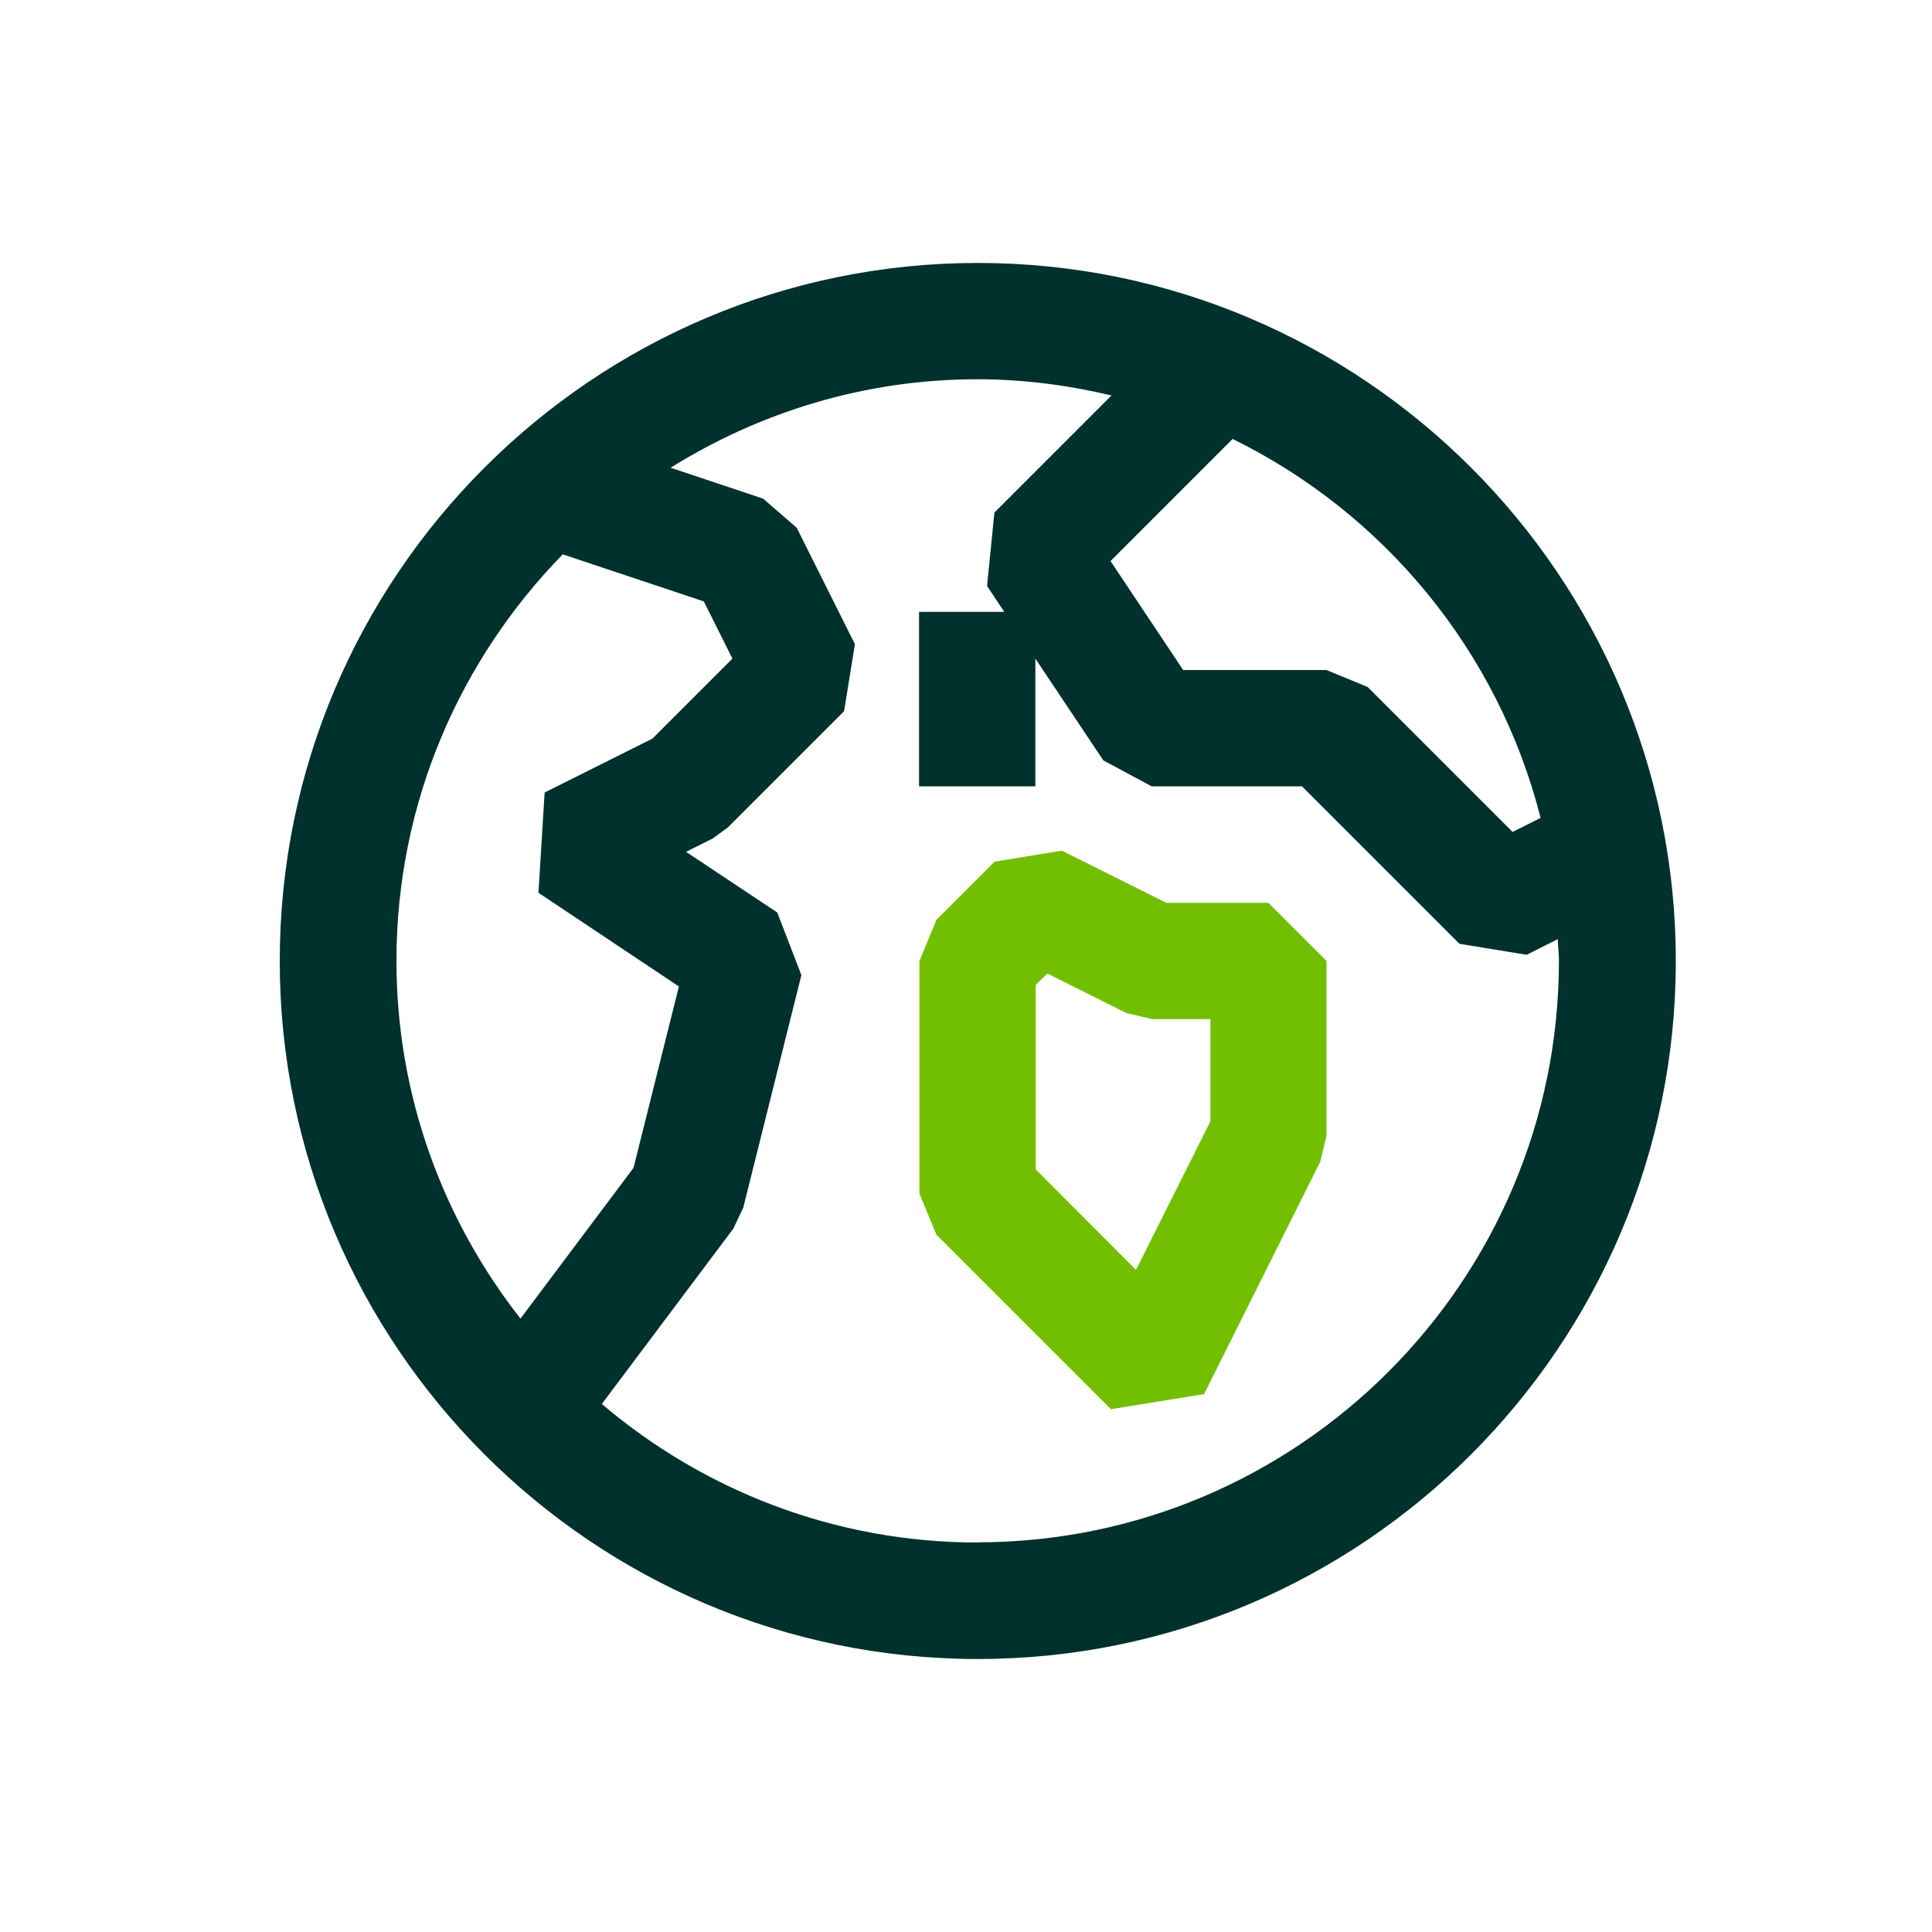
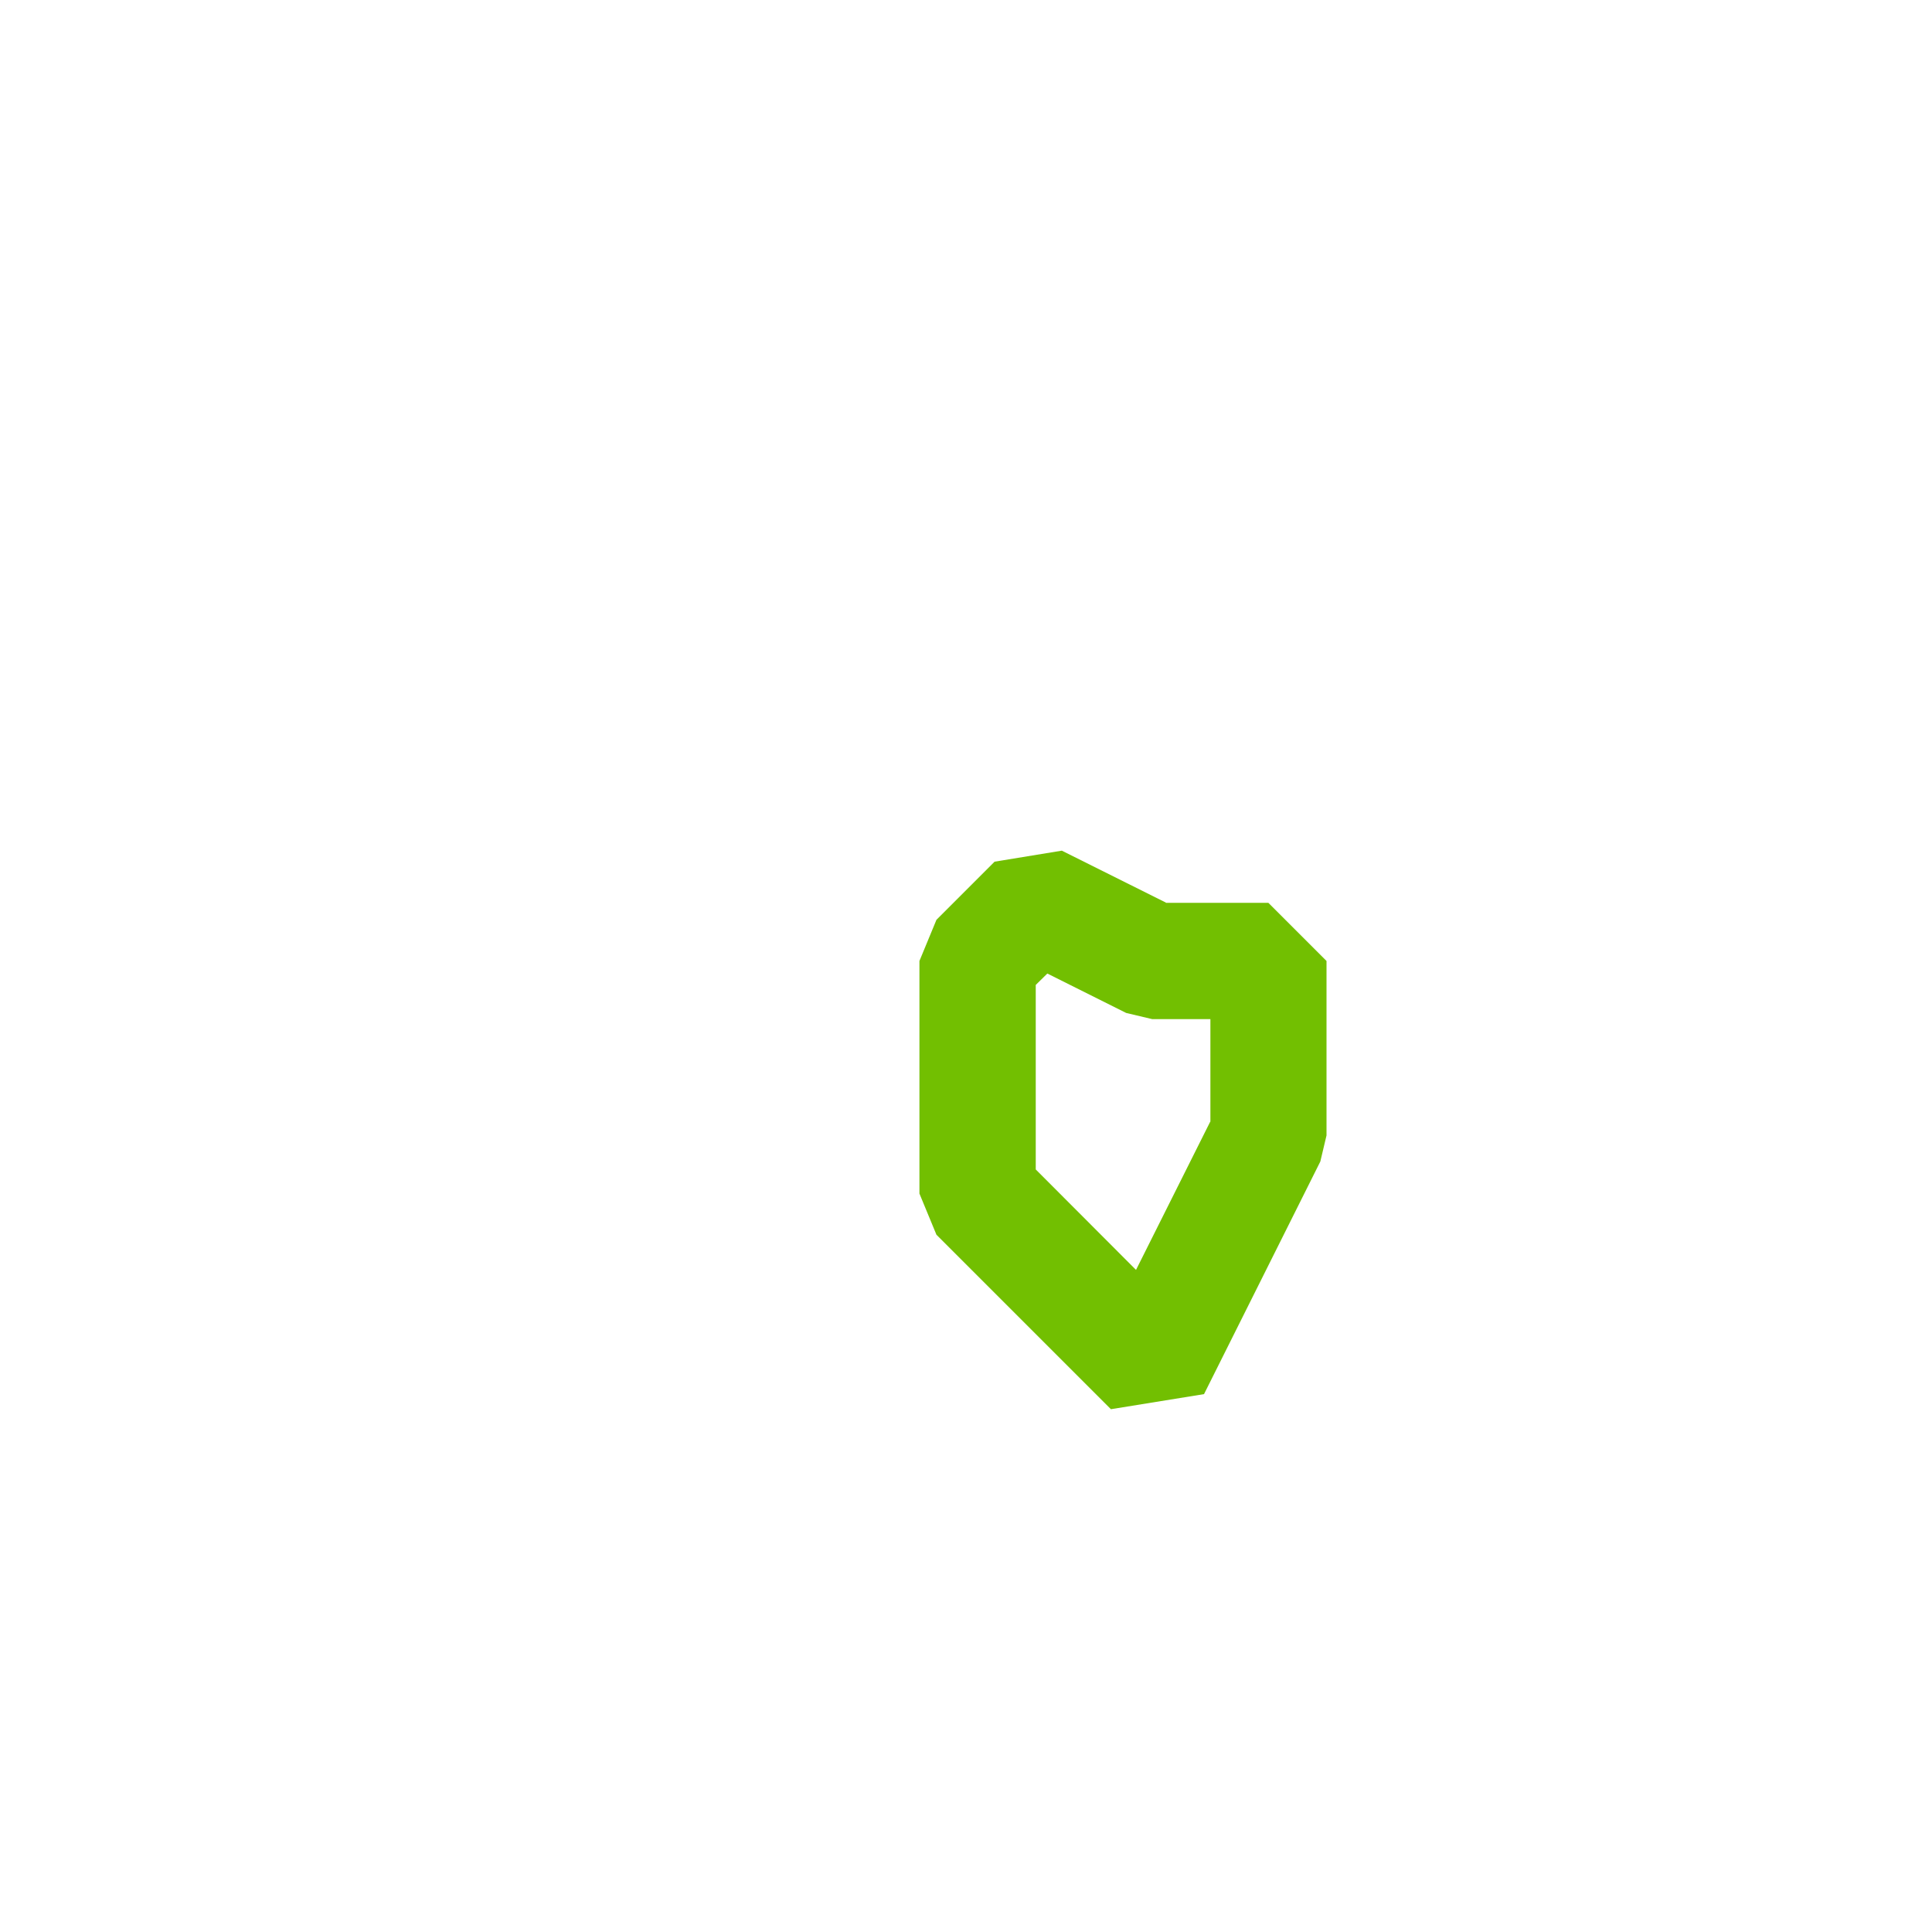
<svg xmlns="http://www.w3.org/2000/svg" id="icons" width="100" height="100" viewBox="0 0 100 100">
-   <path d="M50.61,13.61c-19.92,0-36.13,16.21-36.13,36.13s16.2,36.13,36.13,36.13,36.13-16.21,36.13-36.13S70.53,13.61,50.61,13.61ZM79.75,42.33l-1.46.73-7.5-7.5-2.13-.88h-7.42l-3.76-5.64,6.32-6.32c7.84,3.85,13.75,10.98,15.94,19.61ZM29.12,28.69l7.31,2.44,1.48,2.96-4.14,4.14-5.58,2.79-.32,5.19,7.27,4.85-2.35,9.39-5.85,7.8c-4.01-5.11-6.42-11.54-6.42-18.52,0-8.19,3.3-15.61,8.62-21.05ZM50.61,79.84c-7.42,0-14.21-2.71-19.46-7.17l6.81-9.08.51-1.08,3.01-12.04-1.25-3.24-4.72-3.14,1.38-.69.78-.57,6.02-6.02.56-3.47-3.01-6.02-1.74-1.51-4.79-1.6c4.62-2.88,10.05-4.58,15.88-4.58,2.39,0,4.71.31,6.94.84l-6.06,6.06-.38,3.8.89,1.34h-4.41v9.03h6.02v-6.61l3.52,5.27,2.5,1.34h7.78l8.15,8.15,3.48.57,1.61-.81c.01.38.06.74.06,1.12,0,16.6-13.51,30.1-30.1,30.1Z" fill="#00312d" />
  <path d="M60.35,46.72l-5.39-2.69-3.48.57-3.01,3.01-.88,2.13v12.04s.88,2.13.88,2.13l9.03,9.03,4.82-.78,6.02-12.04.32-1.35v-9.03l-3.01-3.01h-5.31ZM62.64,58.06l-3.84,7.67-5.19-5.2v-9.55s.6-.59.6-.59l4.08,2.04,1.35.32h3.01v5.31Z" fill="#72bf01" />
</svg>